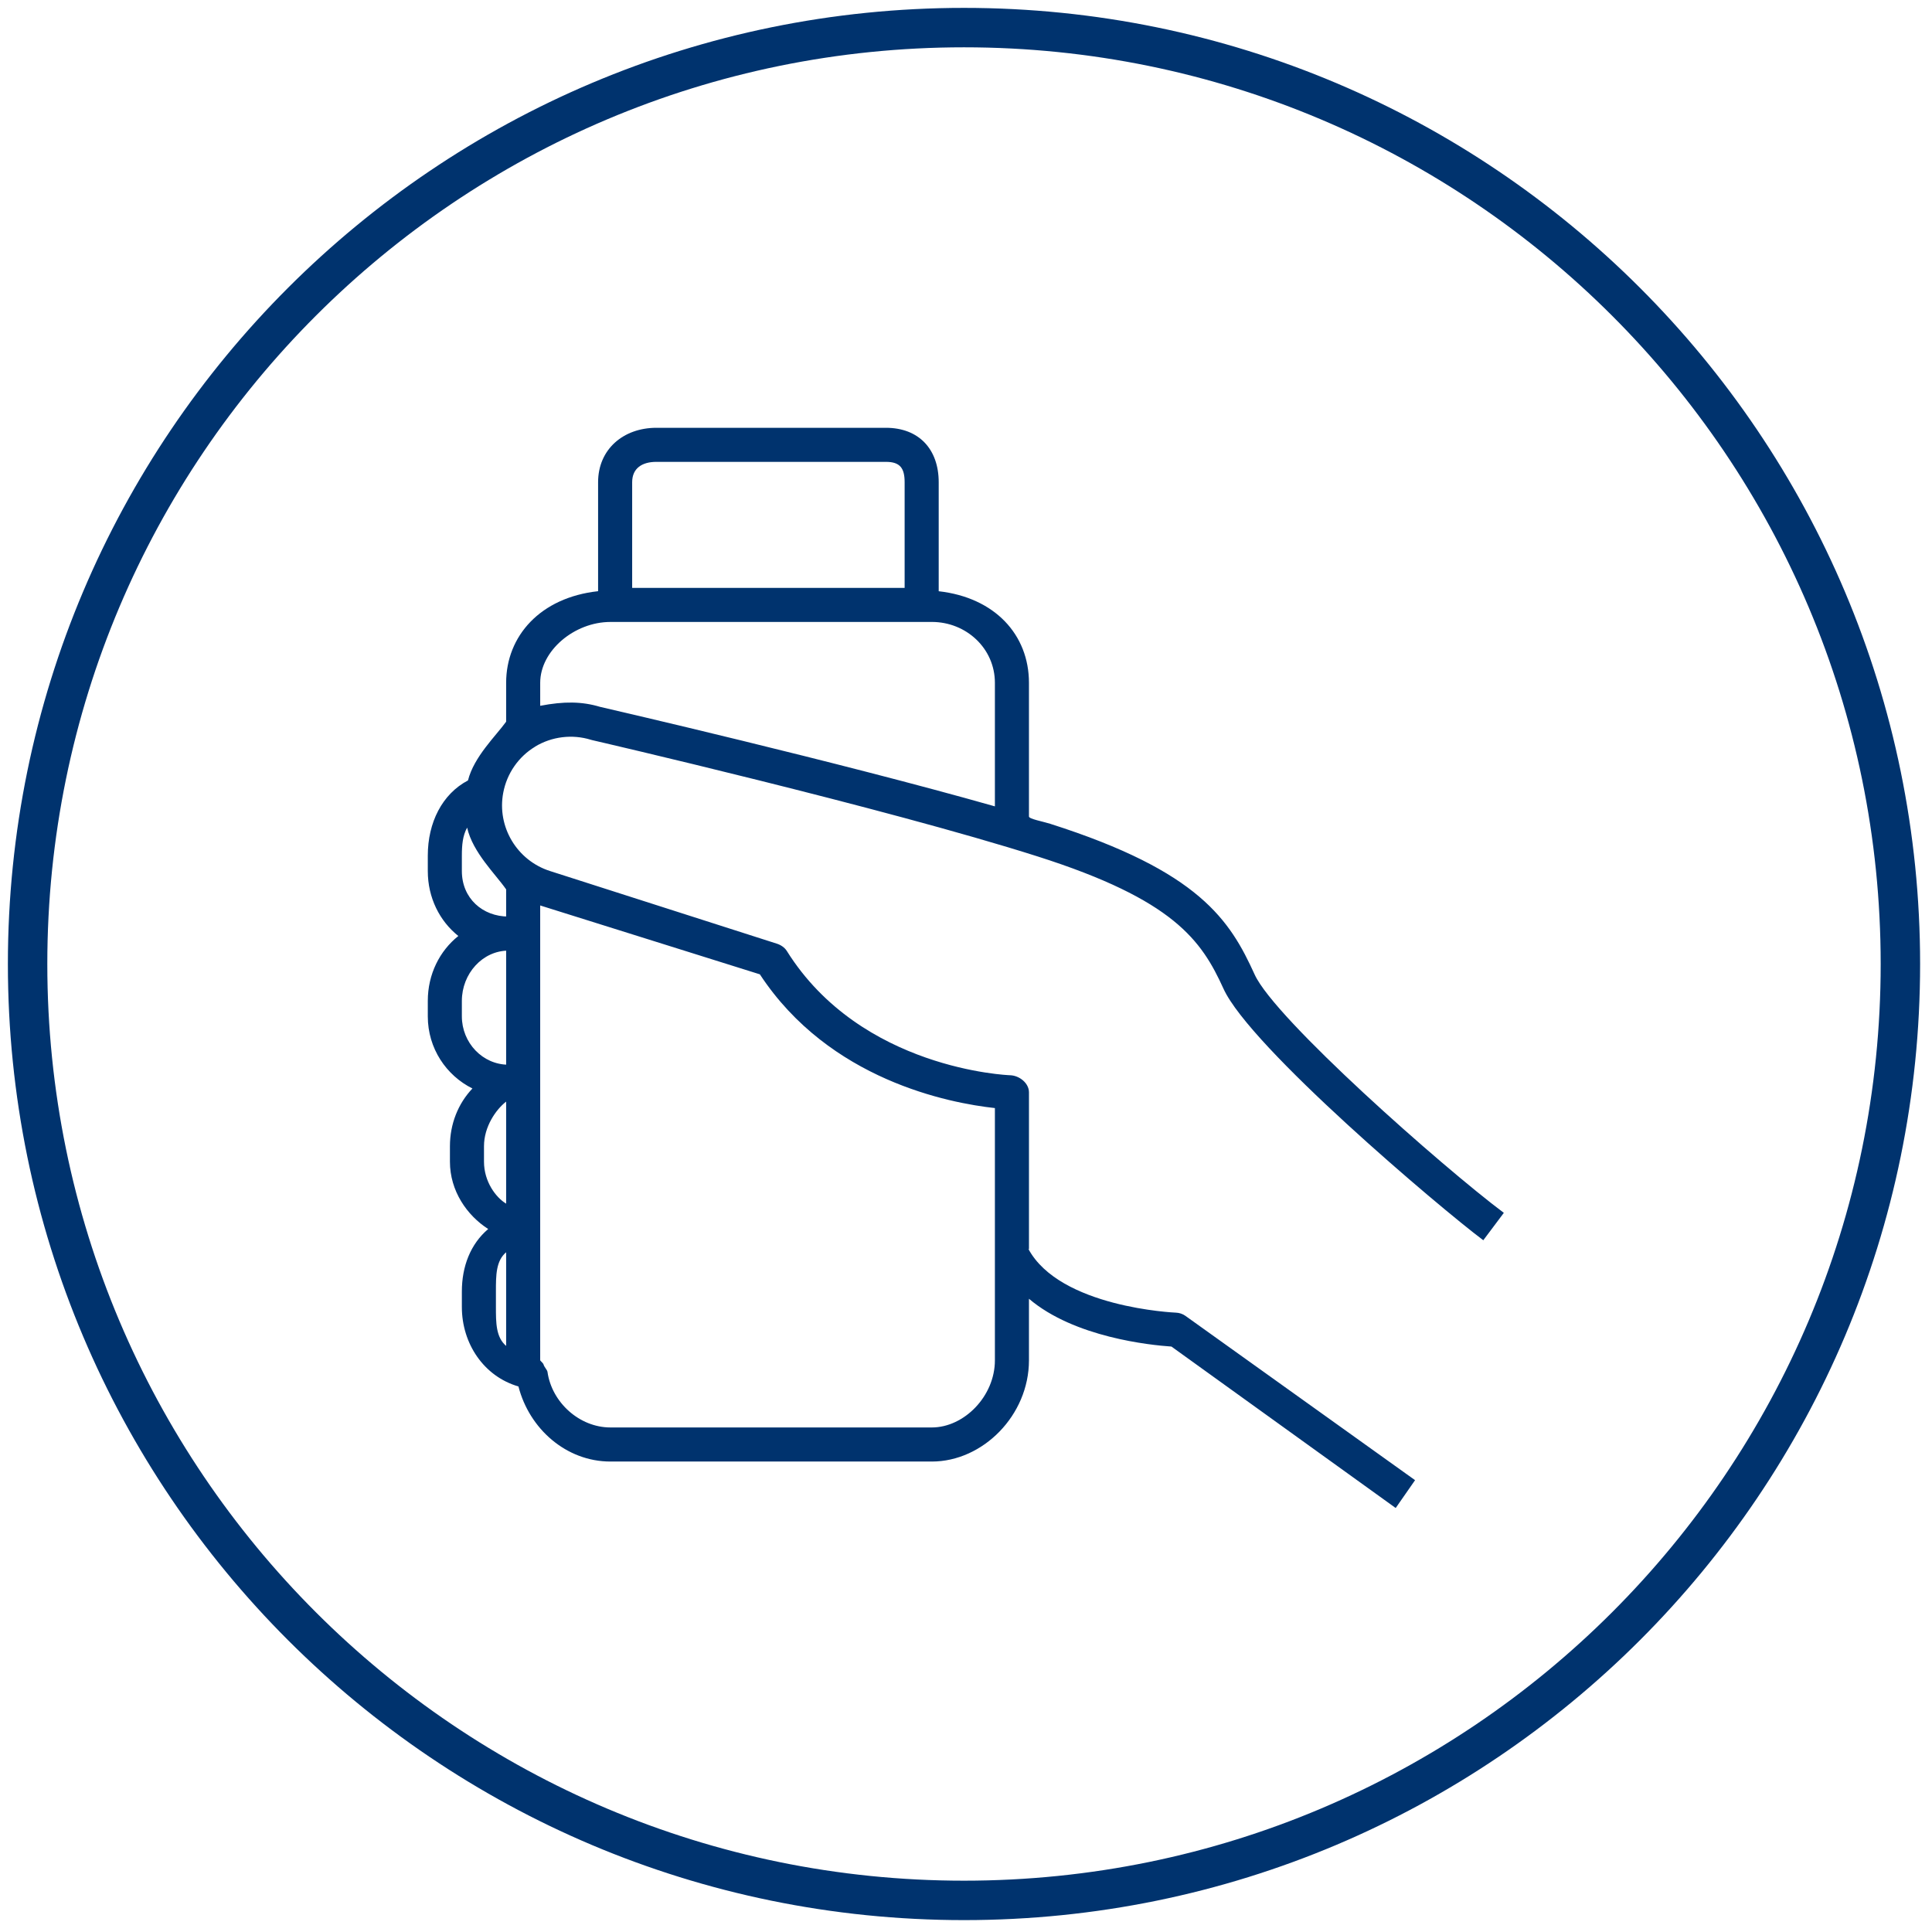
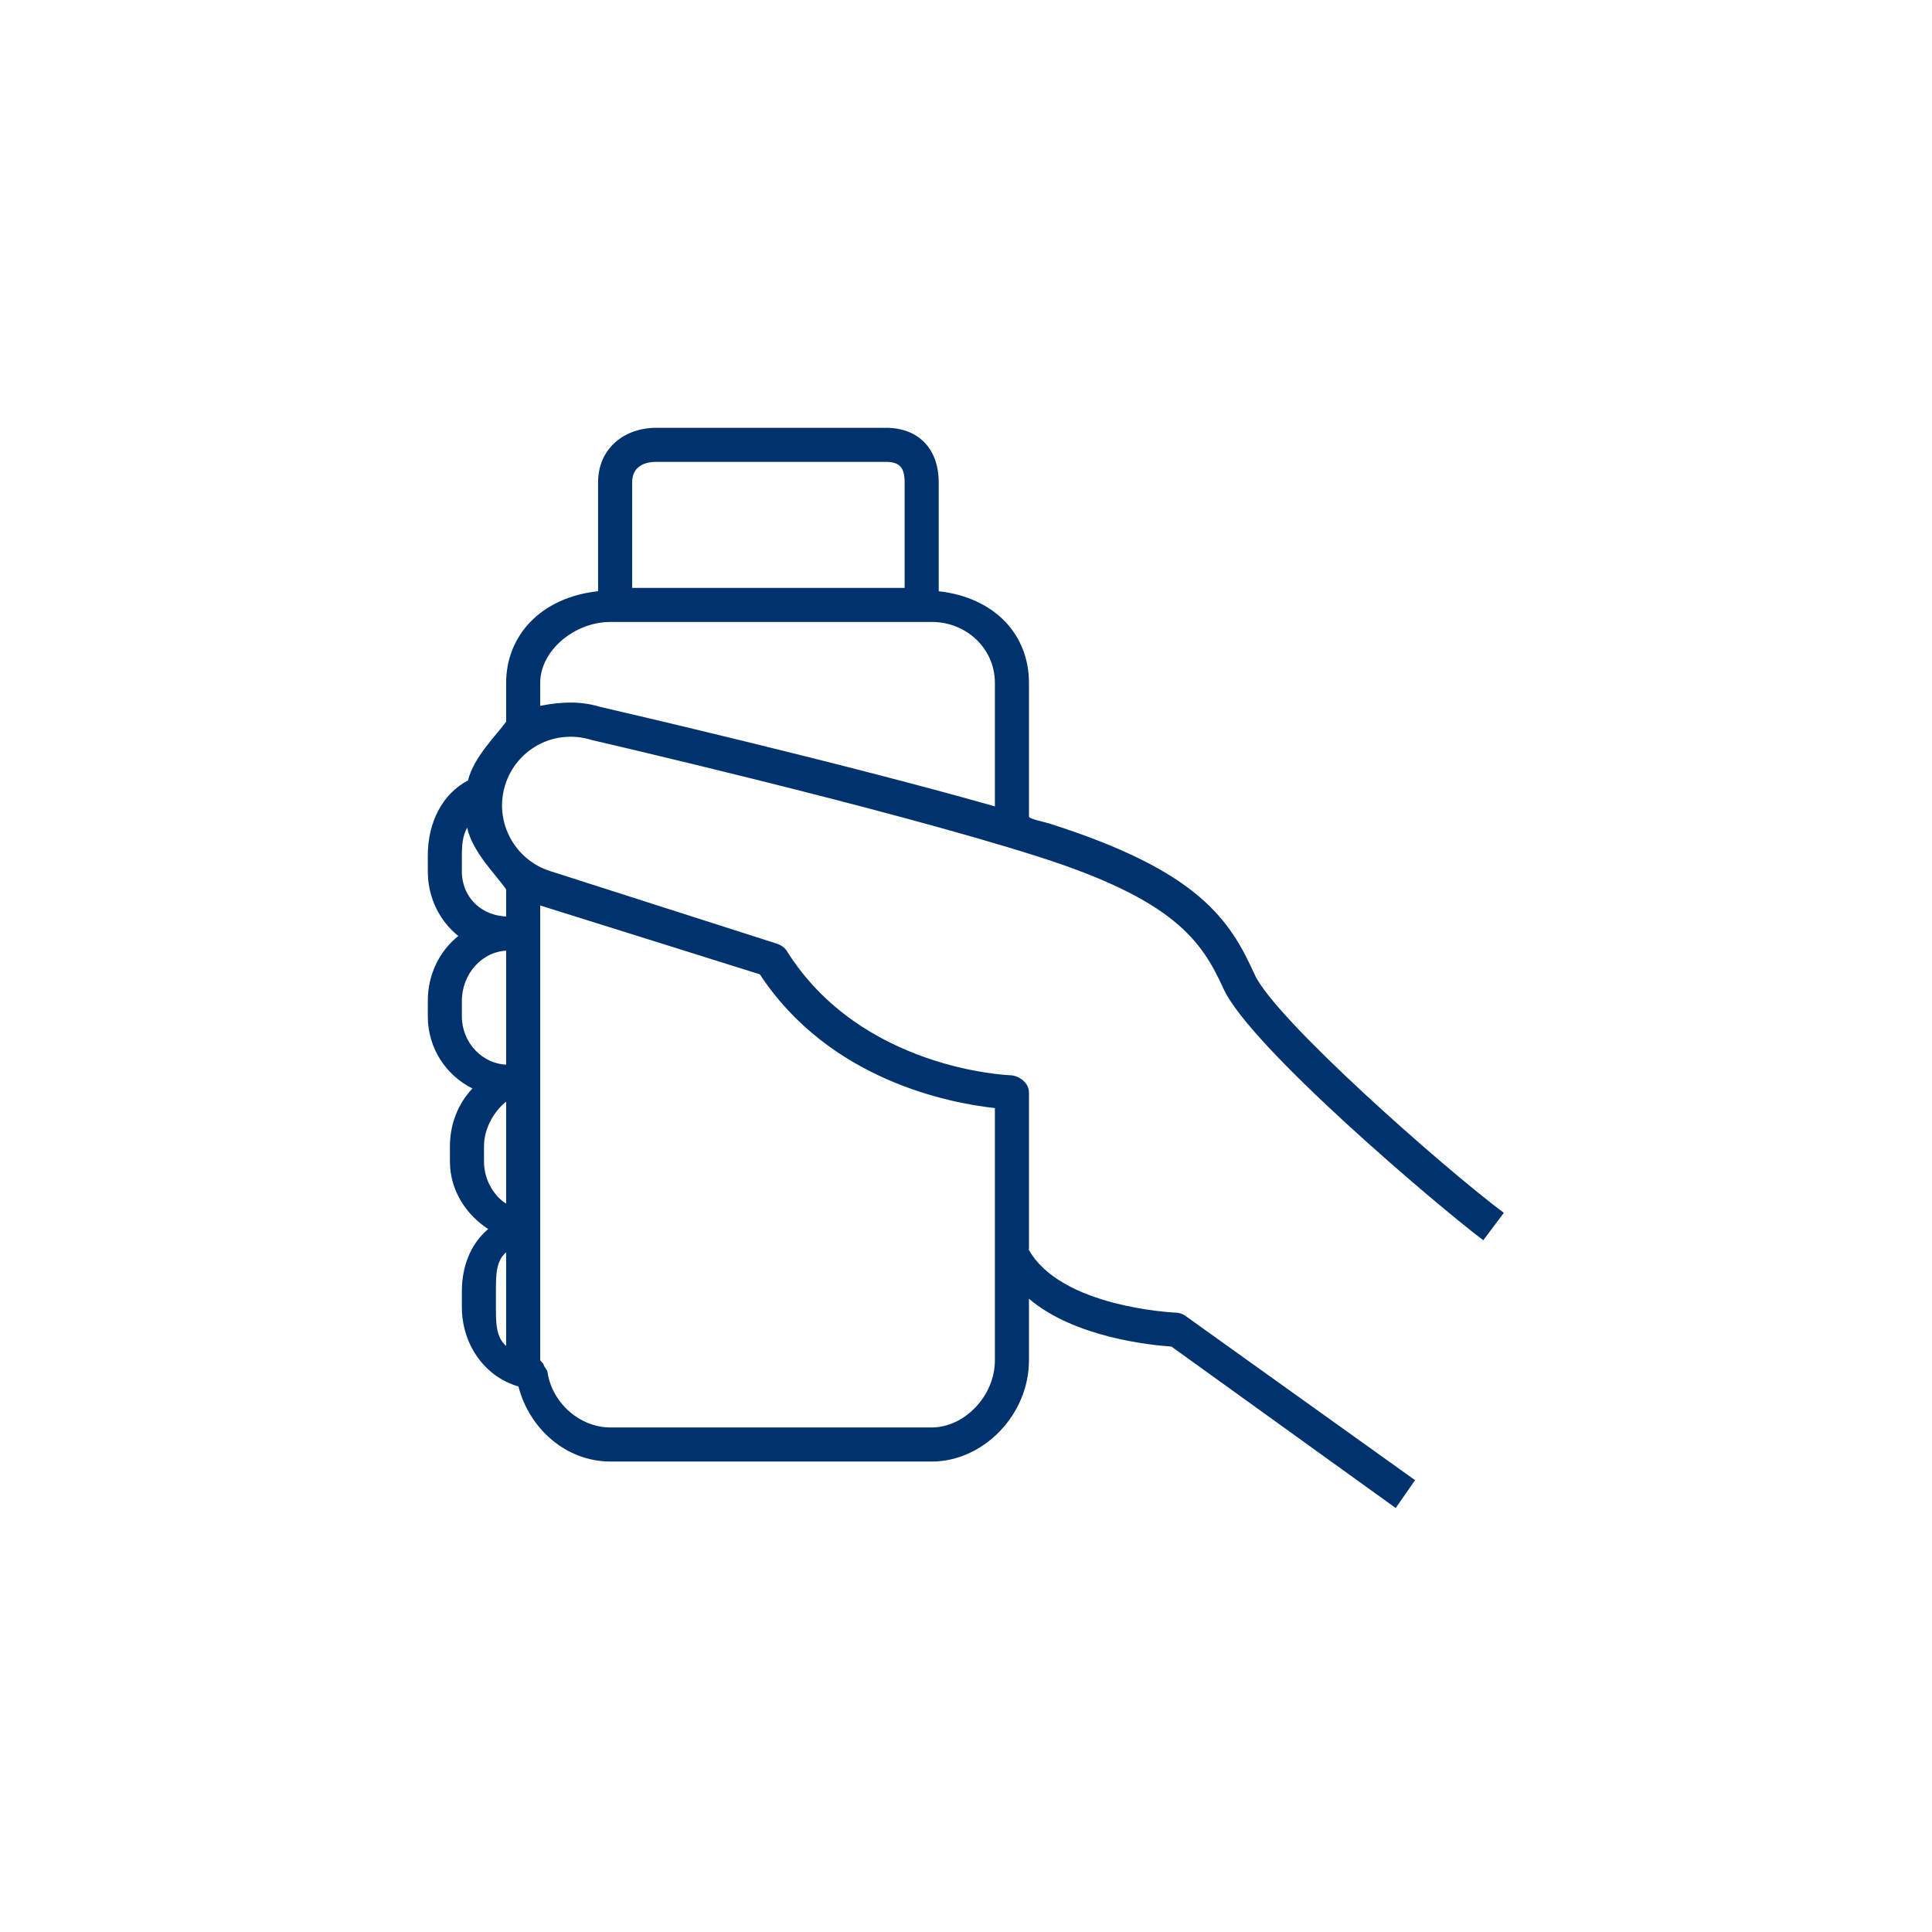
<svg xmlns="http://www.w3.org/2000/svg" width="140" height="140" viewBox="0 0 140 140" fill="none">
-   <path d="M69.855 137.71C107.33 137.71 137.71 107.33 137.71 69.855C137.71 32.38 107.33 2 69.855 2C32.38 2 2 32.38 2 69.855C2 107.33 32.38 137.71 69.855 137.71Z" stroke="#00336E" stroke-width="2.857" stroke-linecap="round" stroke-linejoin="round" />
  <path d="M38.777 54.101C39.989 53.371 41.461 53.189 42.815 53.606C42.843 53.615 42.871 53.623 42.901 53.63C43.112 53.678 64.117 58.534 75.188 62.06C85.06 65.203 87.064 68.138 88.659 71.646C90.58 75.874 104.32 87.5 107.485 89.873L108.973 87.888C104.483 84.521 92.374 73.826 90.917 70.619C89.127 66.683 86.926 63.143 76.101 59.695C75.557 59.523 74.562 59.346 74.562 59.167V49.48C74.562 45.997 72.094 43.302 68.022 42.843V34.945C68.022 32.554 66.588 31 64.197 31H47.563C45.172 31 43.34 32.555 43.34 34.945V42.84C39.145 43.298 36.677 46.097 36.677 49.48V52.296C35.936 53.324 34.344 54.833 33.912 56.553C32.041 57.538 31 59.605 31 61.999V63.121C31 65.057 31.86 66.747 33.213 67.825C31.86 68.904 31 70.592 31 72.529V73.651C31 75.972 32.338 77.931 34.234 78.876C33.197 79.969 32.604 81.449 32.604 83.058V84.18C32.604 86.296 33.833 88.07 35.377 89.059C34.085 90.154 33.468 91.782 33.468 93.584V94.71C33.468 97.368 35.062 99.74 37.569 100.468C38.354 103.536 41.029 105.909 44.234 105.909H67.525C71.228 105.909 74.562 102.55 74.562 98.575V94.113C77.853 96.917 83.372 97.475 84.888 97.577L101.137 109.276L102.541 107.259L85.899 95.351C85.702 95.209 85.455 95.129 85.212 95.12C85.127 95.116 76.786 94.751 74.509 90.482L74.563 90.537V79.156C74.563 78.485 73.868 77.936 73.197 77.916C73.091 77.914 62.389 77.508 57.014 68.907C56.858 68.659 56.579 68.473 56.3 68.384L39.849 63.116C37.459 62.35 35.999 59.913 36.466 57.447C36.728 56.055 37.565 54.838 38.778 54.106L38.777 54.101ZM45.809 34.945C45.809 33.922 46.54 33.468 47.563 33.468H64.197C65.22 33.468 65.553 33.922 65.553 34.945V42.6H45.809V34.945ZM44.234 45.068H67.525C70.017 45.068 72.094 46.987 72.094 49.48V58.432C60.576 55.166 44.426 51.44 43.486 51.222C42.175 50.828 40.872 50.813 39.145 51.145V49.481C39.145 47.148 41.626 45.069 44.234 45.069V45.068ZM33.468 72.528C33.468 70.554 34.968 68.885 36.846 68.885H36.677V77.153H36.846C34.968 77.153 33.468 75.561 33.468 73.649V72.527V72.528ZM35.072 83.057C35.072 81.643 35.936 80.401 36.677 79.826V87.221C35.936 86.776 35.072 85.634 35.072 84.179V83.057ZM35.936 94.708V93.581C35.936 92.414 35.936 91.37 36.677 90.743V97.531C35.936 96.899 35.936 95.86 35.936 94.707V94.708ZM55.064 70.606C60.099 78.273 68.804 79.937 72.094 80.295V98.573C72.094 101.18 69.859 103.439 67.525 103.439H44.234C41.989 103.439 39.986 101.627 39.673 99.412C39.653 99.268 39.434 99.058 39.388 98.876C39.364 98.78 39.144 98.601 39.144 98.573V65.613L55.063 70.604L55.064 70.606ZM36.677 64.449V66.417H36.846C34.968 66.417 33.468 65.094 33.468 63.12V61.998C33.468 61.25 33.525 60.552 33.851 59.973C34.249 61.769 35.936 63.374 36.677 64.449Z" fill="#00336E" />
</svg>